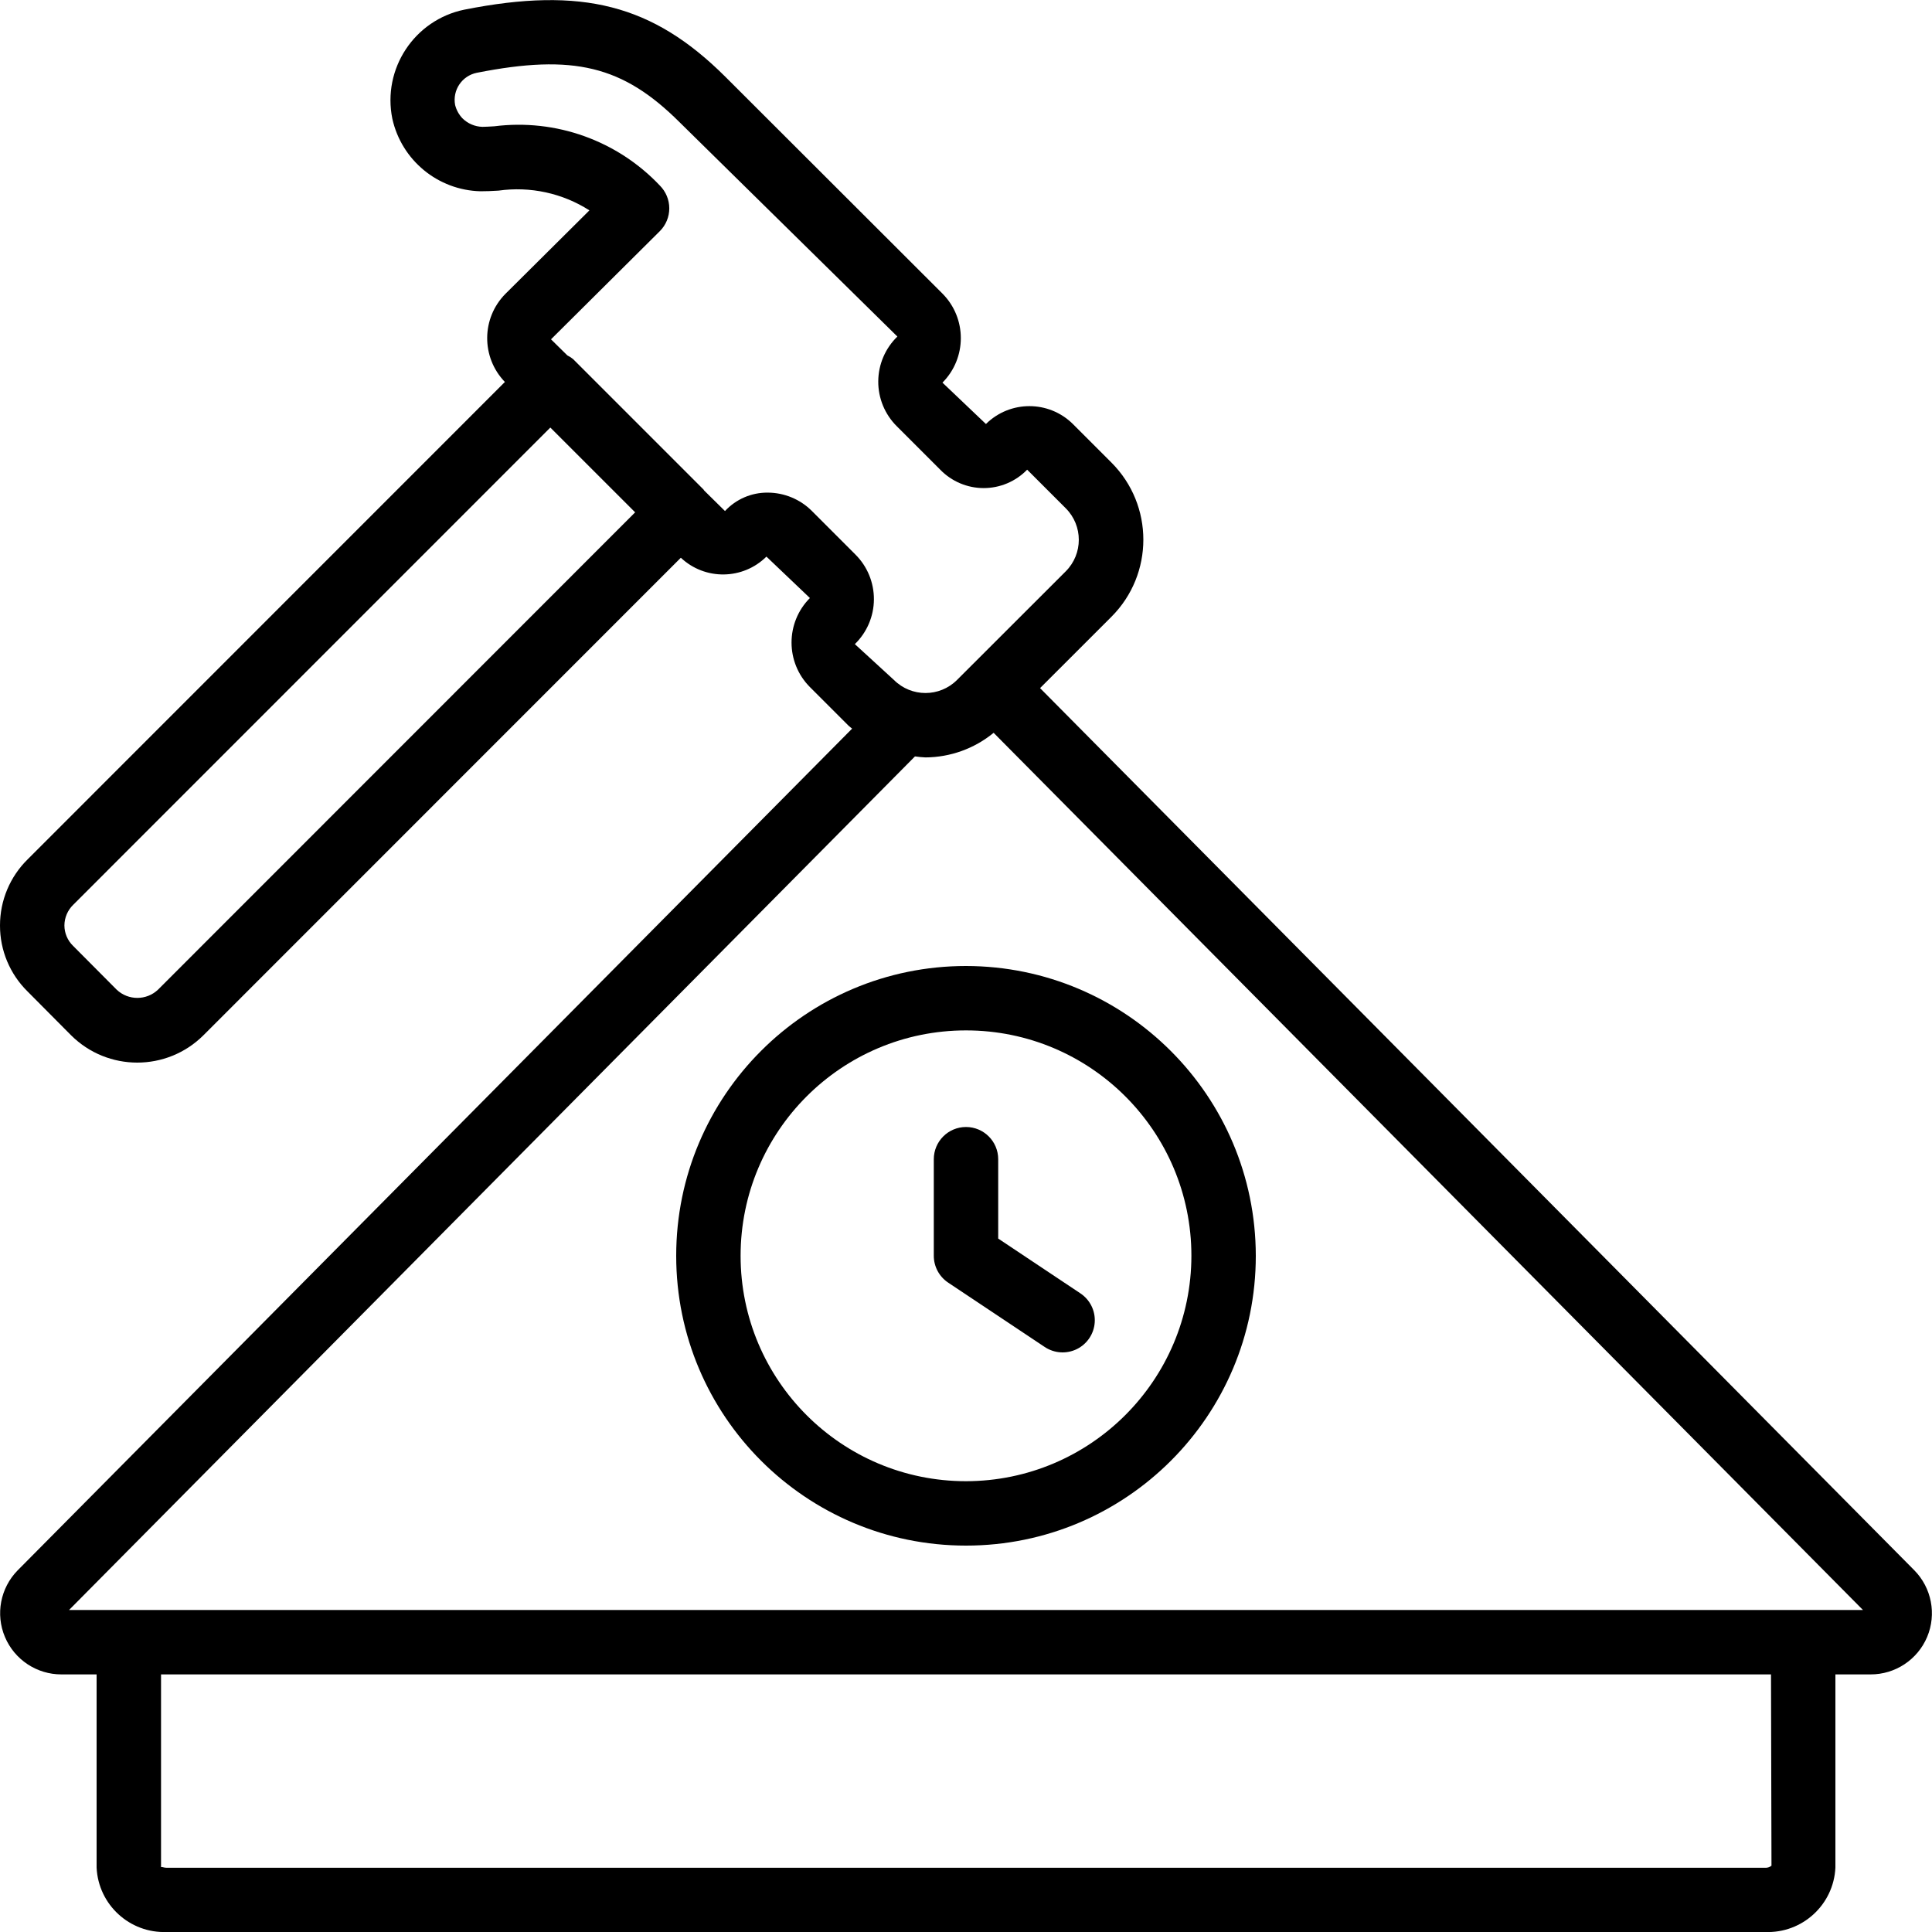
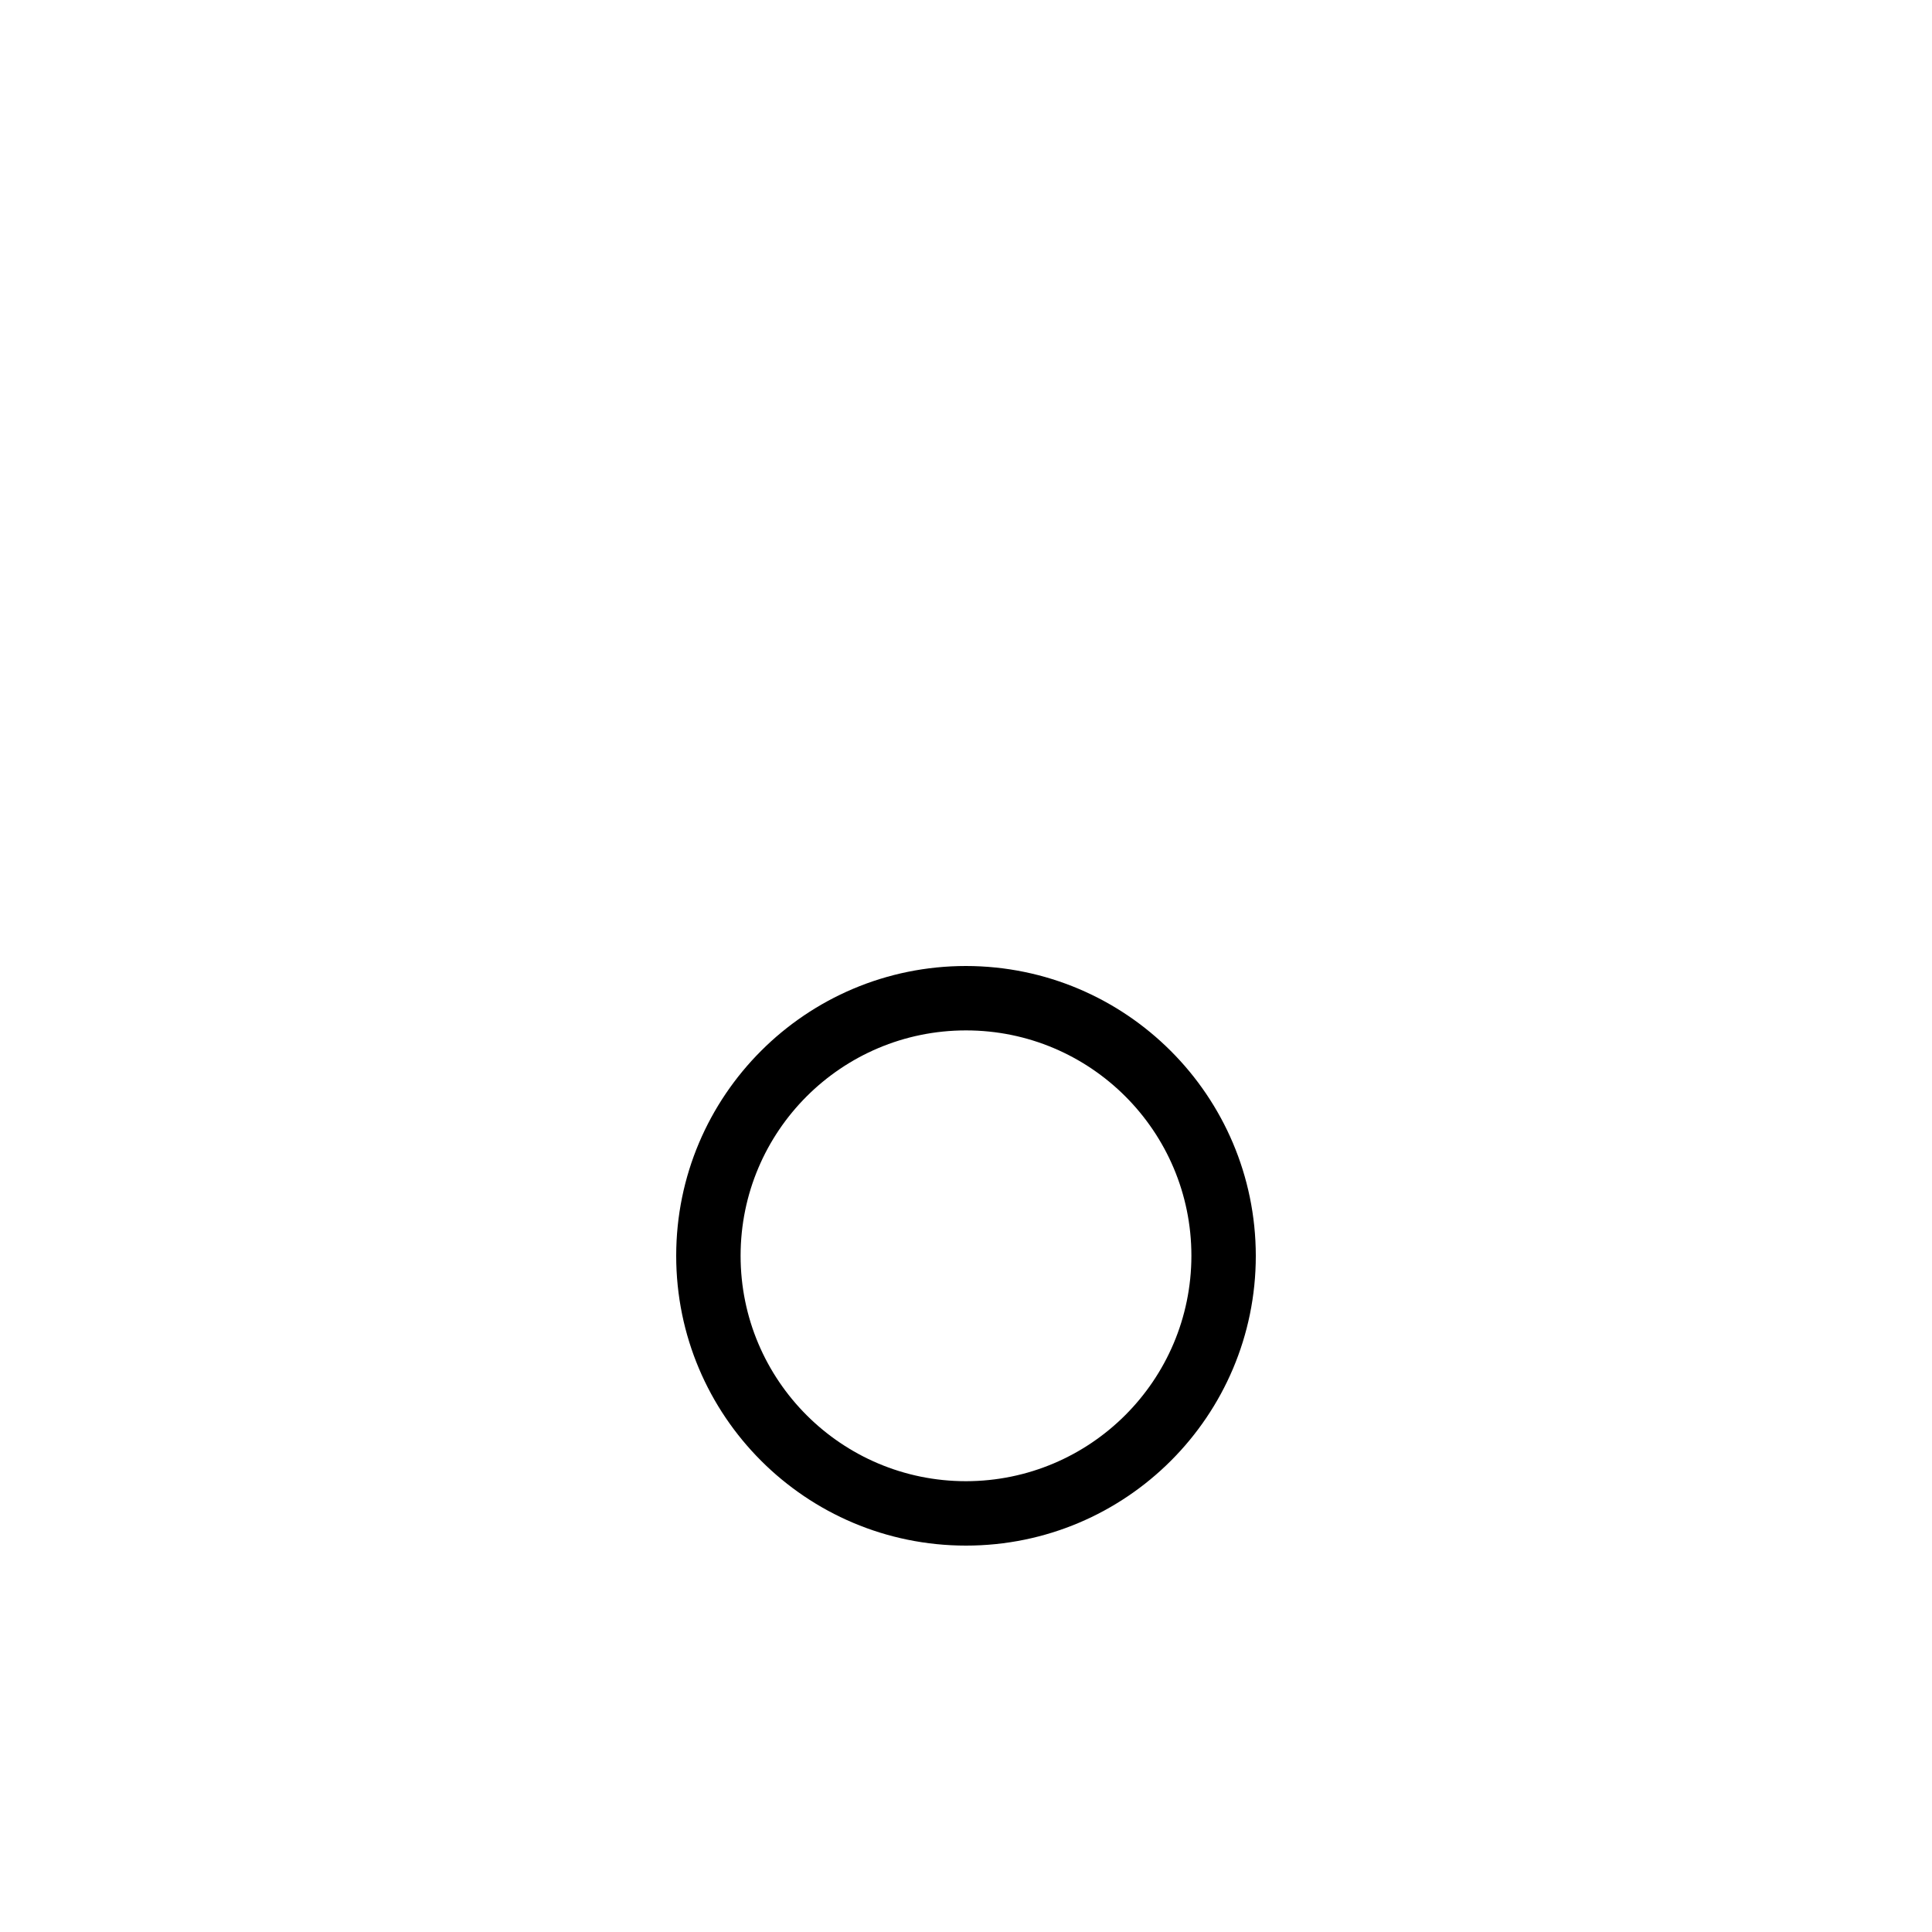
<svg xmlns="http://www.w3.org/2000/svg" height="512" viewBox="0 0 60 60" width="512">
  <g id="Page-1" fill="none" fill-rule="evenodd">
    <g id="047---Build-School" fill="rgb(0,0,0)" fill-rule="nonzero">
-       <path id="Shape" d="m0 28.741c-.002.771.307 1.51.856 2.05l1.348 1.357c1.137 1.136 2.98 1.136 4.117 0l14.823-14.827c.751.706 1.926.69 2.658-.035l1.35 1.286c-.76.765-.76 2 0 2.765l1.2 1.2c.034.035.075.058.111.091l-25.916 26.142c-.536.547-.692 1.363-.393 2.069.298.706.991 1.164 1.757 1.161h1.089v6c.054 1.153 1.029 2.046 2.182 2h49.635c1.154.047 2.129-.847 2.183-2v-6h1.09c.767.003 1.461-.456 1.759-1.163.297-.707.14-1.524-.399-2.071l-27.15-27.396 2.219-2.218c1.318-1.322 1.318-3.462 0-4.784l-1.2-1.2c-.748-.74-1.952-.74-2.7 0l-1.35-1.285c.76-.765.76-2 0-2.765l-6.747-6.738c-2.249-2.238-4.447-2.804-8.102-2.08-1.551.32-2.551 1.835-2.236 3.387.287 1.291 1.416 2.22 2.738 2.253.157 0 .345-.006.558-.02.985-.139 1.987.078 2.825.613l-2.605 2.589c-.752.755-.761 1.974-.02 2.74l-14.817 14.821c-.553.542-.864 1.284-.863 2.058zm55.015 29.2c-.056.046-.128.069-.2.064h-49.632c-.113 0-.175-.045-.182-.012v-5.993h49.999zm-52.871-7.941 26.271-26.509c.108.016.217.026.326.031.772-.004 1.52-.274 2.117-.764l26.998 27.242zm18.348-42.822c.188-.188.293-.442.293-.708s-.106-.52-.293-.708c-1.322-1.398-3.232-2.081-5.141-1.84-.149.009-.287.017-.369.017-.235-.006-.458-.102-.624-.268-.108-.115-.185-.256-.224-.41-.087-.461.212-.906.671-1 3.005-.593 4.538-.22 6.3 1.535l6.764 6.656c-.376.364-.59.864-.594 1.388-.004.524.203 1.027.574 1.396l1.35 1.35c.354.365.841.572 1.35.572s.996-.206 1.35-.572l1.2 1.2c.539.541.539 1.415 0 1.956l-3.379 3.376c-.541.539-1.416.539-1.957 0l-1.215-1.114c.375-.364.589-.864.592-1.387.003-.523-.203-1.026-.574-1.395l-1.35-1.351c-.364-.365-.858-.571-1.374-.572-.503-.005-.985.203-1.327.572l-.647-.638c-.009-.01-.011-.022-.02-.031l-4.048-4.048c-.055-.046-.115-.085-.18-.116l-.508-.5zm-18.219 20.922 14.818-14.822 2.634 2.633-14.817 14.823c-.36.342-.926.342-1.286 0l-1.353-1.36c-.171-.166-.268-.395-.269-.634.002-.241.1-.472.273-.64z" />
-       <path id="Shape" d="m30 30c-4.971 0-9 4.029-9 9s4.029 9 9 9 9-4.029 9-9c-.006-4.968-4.032-8.994-9-9zm0 16c-3.866 0-7-3.134-7-7s3.134-7 7-7 7 3.134 7 7c-.005 3.864-3.136 6.995-7 7z" />
-       <path id="Shape" d="m31 38.465v-2.465c0-.552-.448-1-1-1s-1 .448-1 1v3c-0.0.334.167.646.445.832l3 2c.297.198.678.223.998.065.32-.158.532-.475.555-.832s-.146-.698-.443-.897z" />
+       <path id="Shape" d="m30 30c-4.971 0-9 4.029-9 9s4.029 9 9 9 9-4.029 9-9c-.006-4.968-4.032-8.994-9-9zm0 16c-3.866 0-7-3.134-7-7s3.134-7 7-7 7 3.134 7 7c-.005 3.864-3.136 6.995-7 7" />
    </g>
  </g>
</svg>